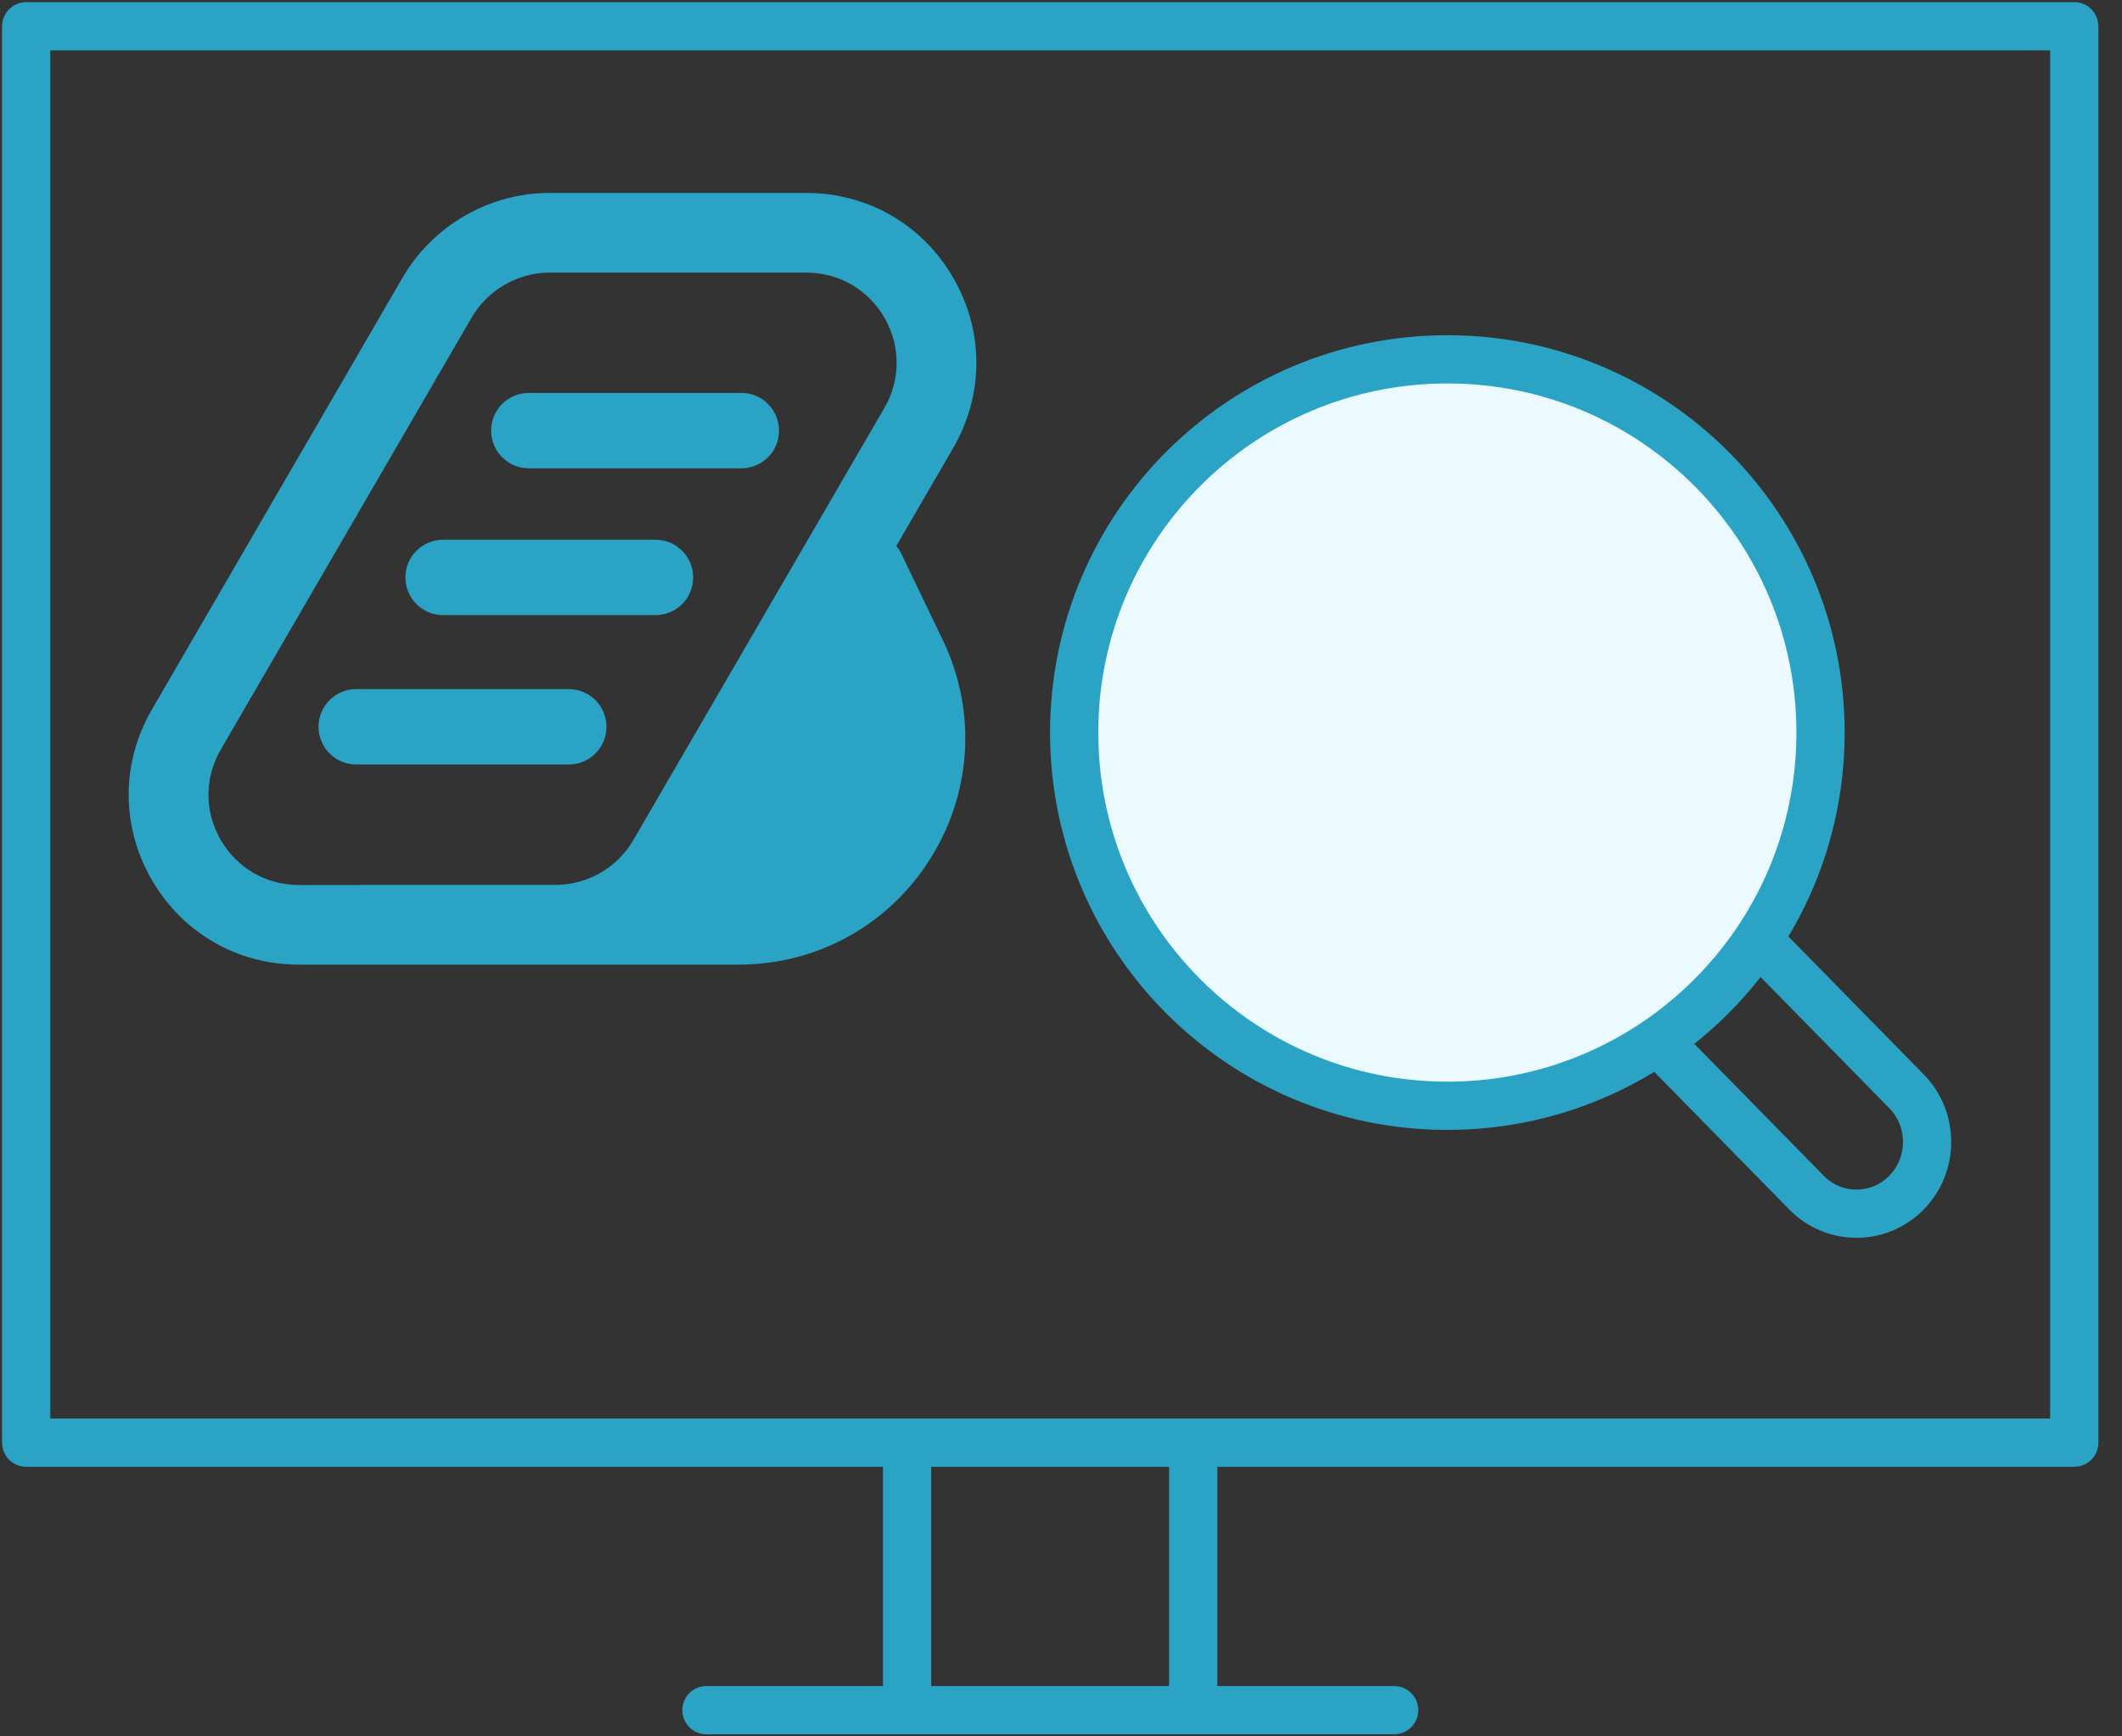
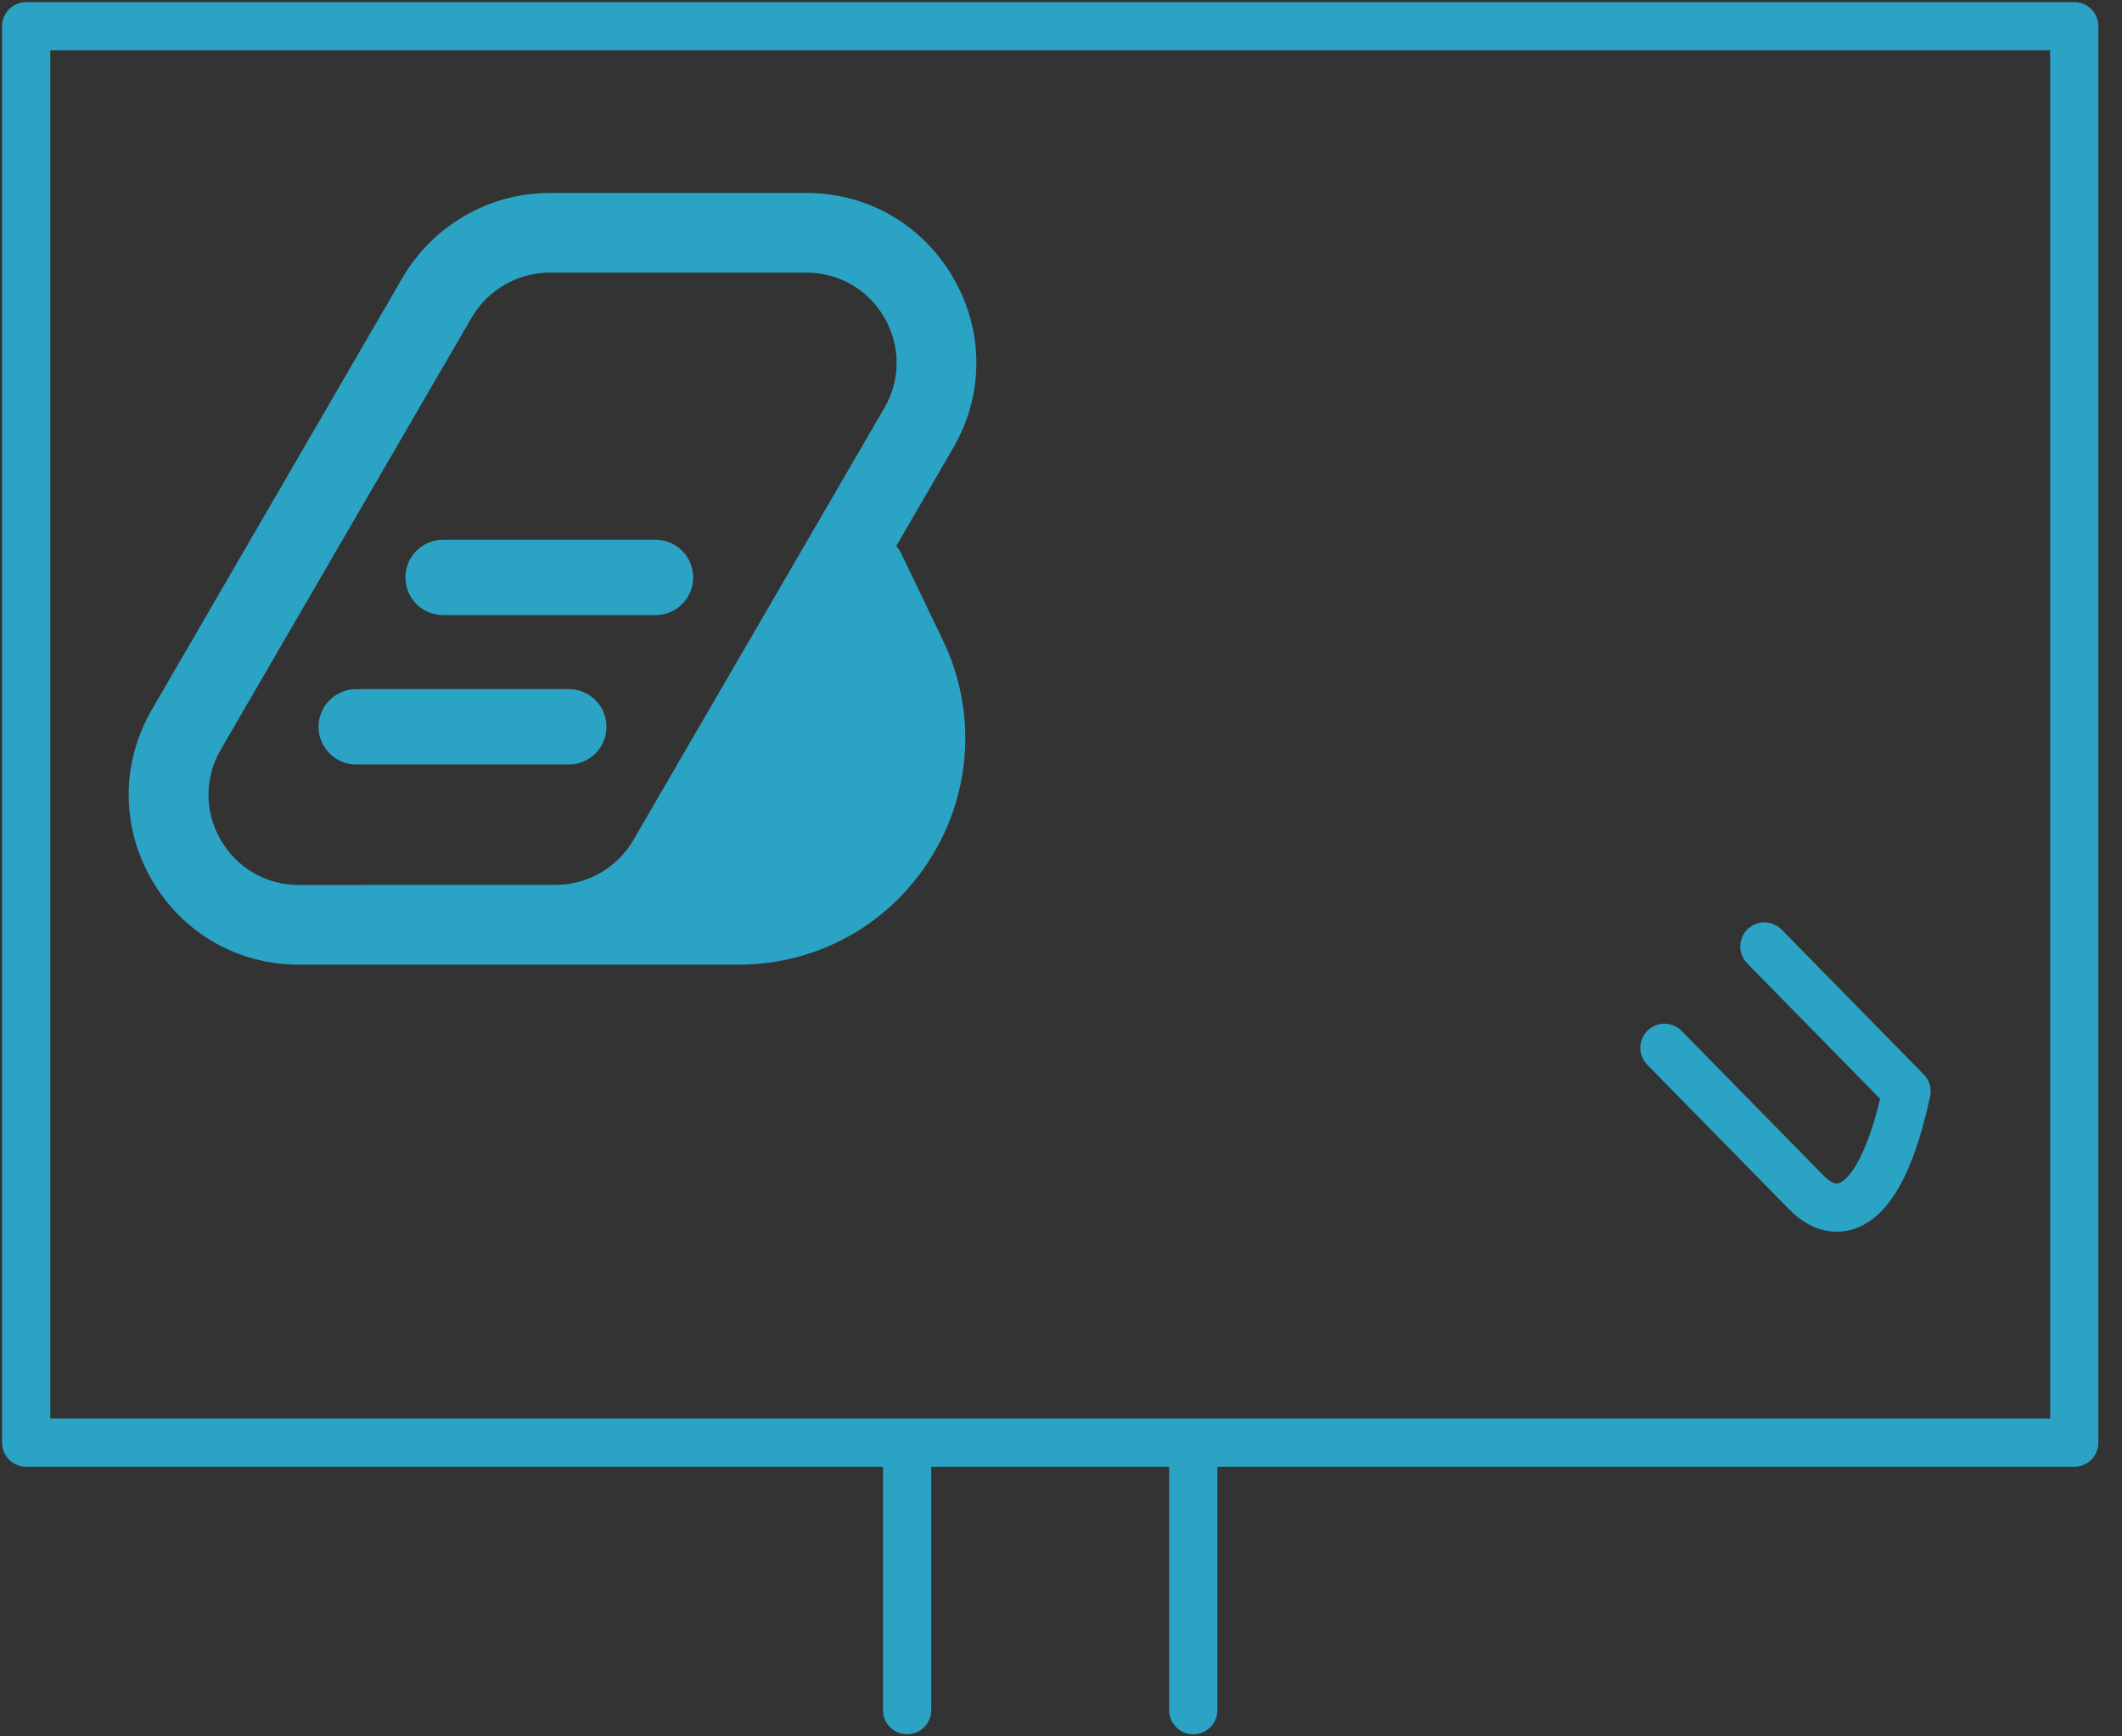
<svg xmlns="http://www.w3.org/2000/svg" width="44" height="36" viewBox="0 0 44 36" fill="none">
  <rect x="0" y="0" width="44" height="36" fill="#333333" stroke="none" />
  <g clip-path="url(#clip0_2418_24249)">
    <path d="M43.01 0.544H0.543V29.91H43.01V0.544Z" stroke="#2BA3C5" stroke-linecap="round" stroke-linejoin="round" />
-     <path d="M28.908 35.456H14.648" stroke="#2BA3C5" stroke-linecap="round" stroke-linejoin="round" />
    <path d="M24.742 29.91V35.456" stroke="#2BA3C5" stroke-linecap="round" stroke-linejoin="round" />
    <path d="M18.809 35.456V29.91" stroke="#2BA3C5" stroke-linecap="round" stroke-linejoin="round" />
-     <path d="M22.273 15.178C22.279 10.903 25.748 7.444 30.022 7.45C34.296 7.455 37.755 10.925 37.749 15.198C37.744 19.472 34.275 22.931 30.001 22.926C25.727 22.921 22.268 19.451 22.273 15.178Z" fill="#EAFAFF" stroke="#2BA3C5" stroke-linecap="round" stroke-linejoin="round" />
-     <path d="M36.585 19.623L39.532 22.626C40.102 23.207 40.101 24.149 39.529 24.729C38.956 25.309 38.029 25.308 37.458 24.726L34.512 21.724" stroke="#2BA3C5" stroke-linecap="round" stroke-linejoin="round" />
-     <path d="M15.372 9.709H10.965C10.533 9.709 10.184 9.359 10.184 8.928C10.184 8.496 10.533 8.146 10.965 8.146H15.372C15.804 8.146 16.153 8.496 16.153 8.928C16.153 9.359 15.804 9.709 15.372 9.709Z" fill="#2BA3C5" />
+     <path d="M36.585 19.623L39.532 22.626C38.956 25.309 38.029 25.308 37.458 24.726L34.512 21.724" stroke="#2BA3C5" stroke-linecap="round" stroke-linejoin="round" />
    <path d="M13.592 12.753H9.187C8.756 12.753 8.406 12.403 8.406 11.971C8.406 11.54 8.756 11.19 9.187 11.19H13.592C14.024 11.19 14.373 11.54 14.373 11.971C14.373 12.403 14.024 12.753 13.592 12.753Z" fill="#2BA3C5" />
    <path d="M11.794 15.85H7.387C6.955 15.85 6.605 15.5 6.605 15.068C6.605 14.637 6.955 14.287 7.387 14.287H11.794C12.226 14.287 12.575 14.637 12.575 15.068C12.575 15.5 12.226 15.85 11.794 15.85Z" fill="#2BA3C5" />
    <path d="M18.689 11.479C18.661 11.421 18.625 11.368 18.586 11.318L19.762 9.292C20.403 8.191 20.407 6.873 19.771 5.768C19.134 4.661 17.994 4 16.716 4H11.395C10.148 4 8.98 4.672 8.348 5.755L3.151 14.708C2.51 15.809 2.507 17.127 3.142 18.233C3.779 19.339 4.92 20 6.197 20H15.316C16.94 20 18.427 19.18 19.291 17.803C20.156 16.428 20.253 14.733 19.549 13.269L18.689 11.479ZM7.542 18.348H6.196C5.519 18.348 4.912 17.997 4.574 17.409C4.237 16.823 4.239 16.124 4.579 15.539L9.779 6.585C10.115 6.009 10.735 5.652 11.397 5.652H16.719C17.396 5.652 18.003 6.003 18.341 6.59C18.677 7.177 18.676 7.876 18.336 8.461L13.133 17.416C12.801 17.989 12.184 18.346 11.52 18.346H7.542V18.348Z" fill="#2BA3C5" />
  </g>
  <defs>
    <clipPath id="clip0_2418_24249">
      <rect width="43.556" height="36" fill="white" />
    </clipPath>
  </defs>
</svg>